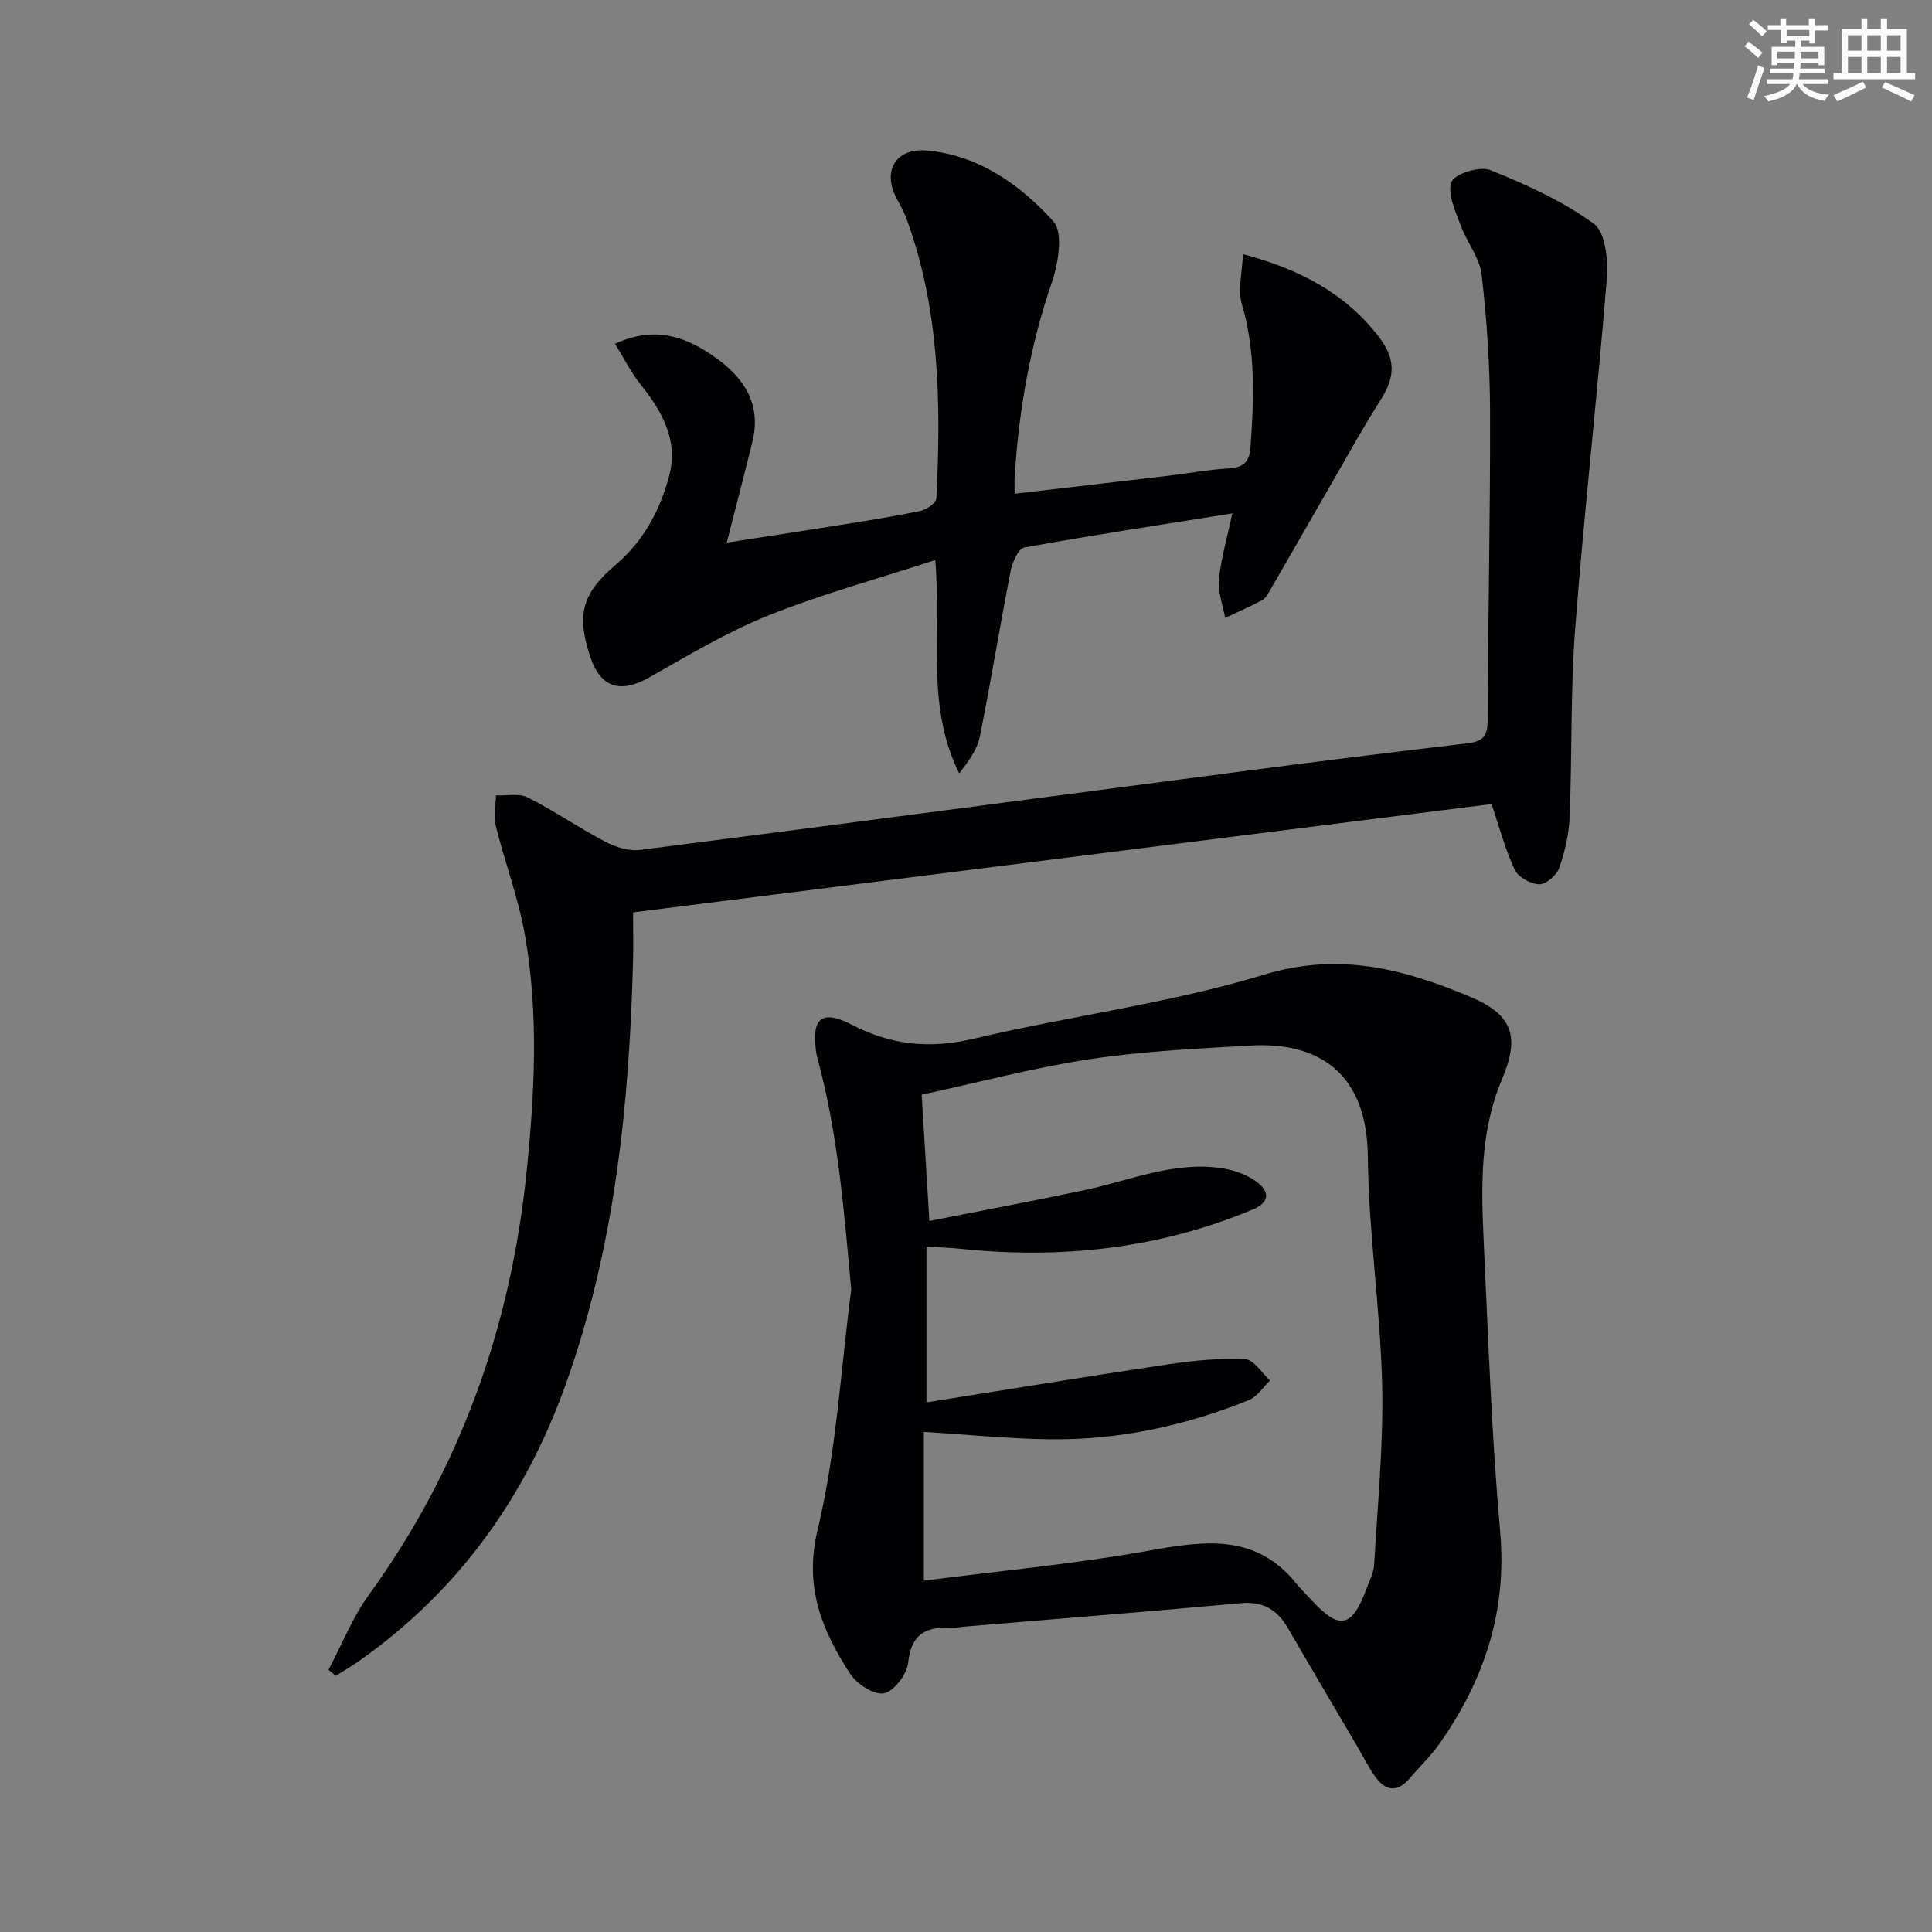
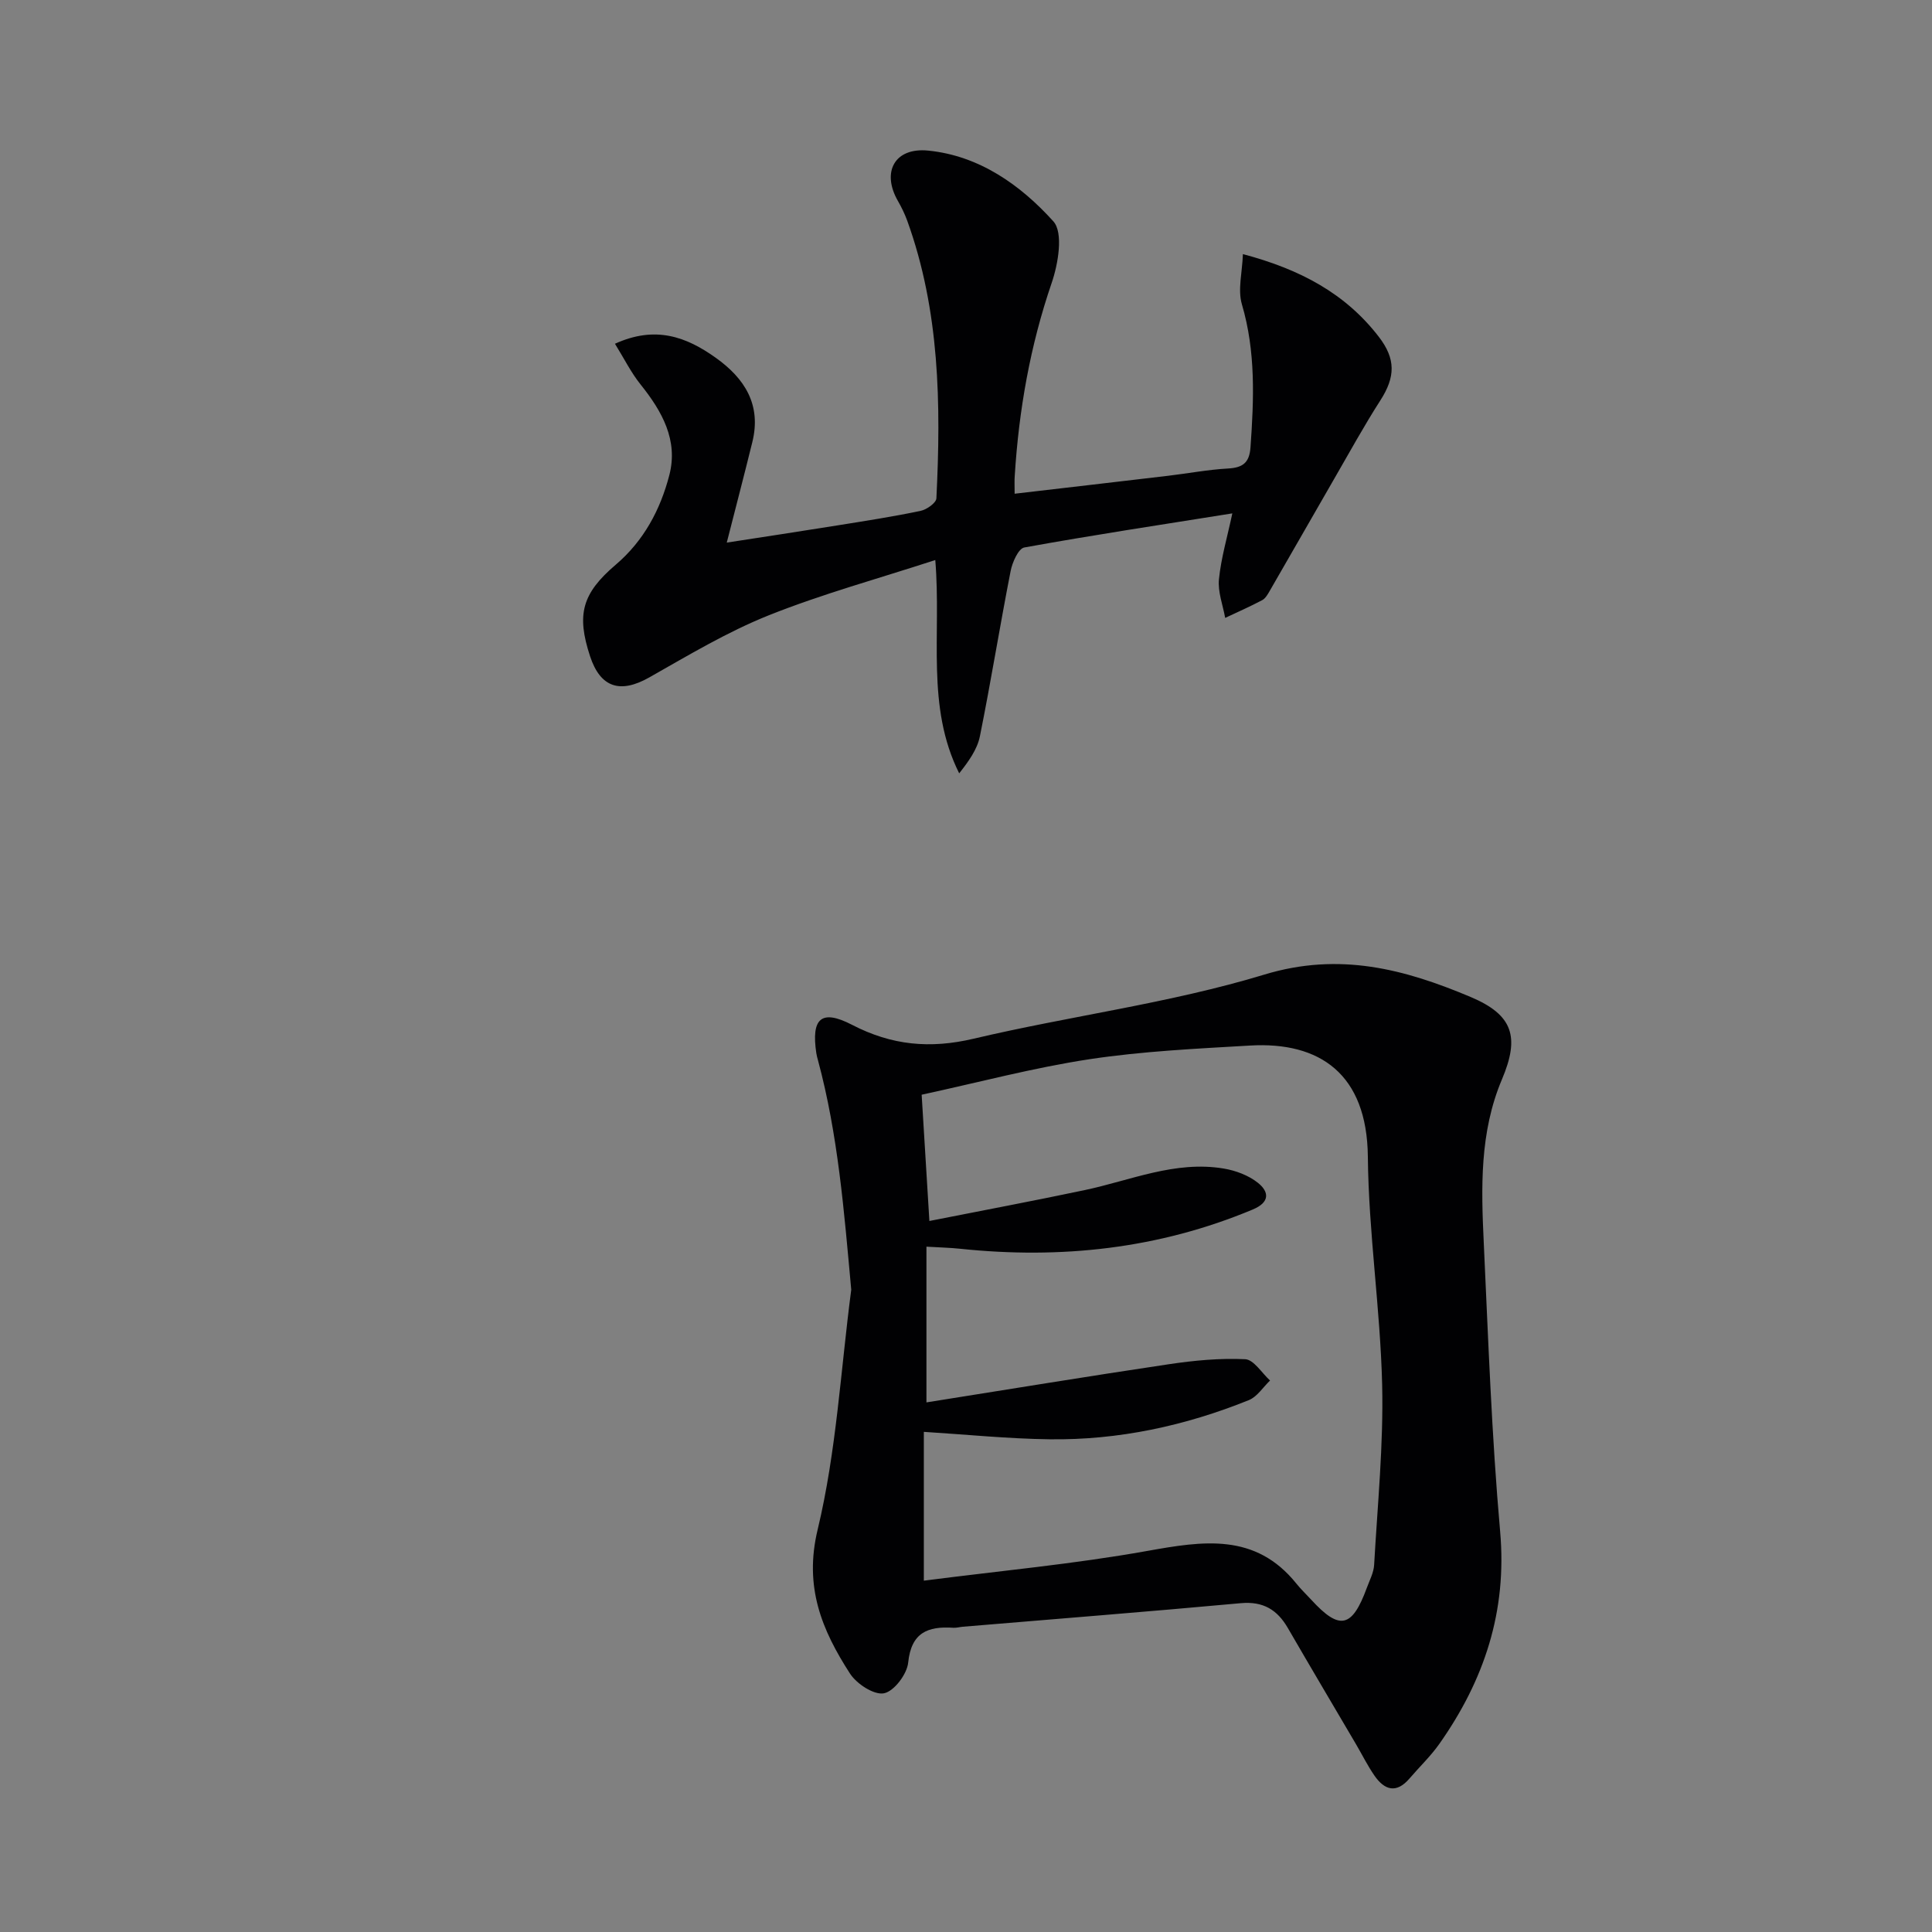
<svg xmlns="http://www.w3.org/2000/svg" enable-background="new 0 0 400 400" viewBox="0 0 400 400">
  <rect x="0" y="0" width="400" height="400" fill="#808080" stroke="none" />
  <g fill="#010103">
    <path d="m176.24 267.02c-1.48-16.15-2.71-32.01-6.89-47.52-.13-.48-.27-.96-.34-1.45-1.07-7.15.97-9.19 7.36-5.89 8.25 4.28 16.18 5.02 25.22 2.89 19.99-4.72 40.58-7.32 60.17-13.27 15.61-4.74 29.08-1.11 42.71 4.63 8.8 3.71 10.21 8.28 6.49 17.07-4.64 10.97-4.3 22.43-3.76 33.89.93 19.92 1.63 39.88 3.39 59.74 1.46 16.51-3.31 30.77-12.58 43.93-1.81 2.57-4.13 4.77-6.18 7.17-2.72 3.18-5.18 2.44-7.28-.61-1.41-2.04-2.52-4.29-3.78-6.44-4.71-8.02-9.46-16.02-14.12-24.07-2.2-3.81-5.12-5.59-9.75-5.17-19.18 1.76-38.38 3.27-57.58 4.88-.66.06-1.33.26-1.98.21-5.23-.34-8.68.98-9.31 7.21-.24 2.4-2.94 5.97-5.03 6.36-2.07.39-5.65-1.96-7.03-4.1-5.8-9-9.55-17.9-6.68-29.81 3.88-16.15 4.77-33.05 6.95-49.65zm15.03 60.24c15.71-2.03 31.09-3.44 46.23-6.15 11.57-2.07 22.41-3.82 30.92 6.78.93 1.16 2.03 2.2 3.04 3.3 5.89 6.43 8.47 5.89 11.54-2.48.57-1.55 1.41-3.12 1.5-4.72.7-12.42 1.95-24.87 1.66-37.28-.38-15.76-2.81-31.48-2.96-47.23-.17-17.13-9.96-23.86-24.4-23.01-11.1.65-22.27 1.17-33.24 2.83-11.58 1.76-22.96 4.8-34.74 7.35.55 8.95 1.04 17.02 1.6 26.14 11.08-2.19 21.63-4.17 32.14-6.39 9.52-2.01 18.73-6.14 28.77-4.47 2.49.41 5.17 1.41 7.11 2.96 2.3 1.84 2.55 4.01-1.06 5.52-19.49 8.16-39.75 10.32-60.61 8.13-2.06-.22-4.14-.26-6.96-.43v32.24c16.77-2.66 33.45-5.41 50.18-7.9 5.22-.78 10.56-1.29 15.81-1.04 1.78.08 3.44 2.86 5.15 4.41-1.45 1.38-2.66 3.36-4.39 4.06-13.21 5.33-26.99 8.3-41.26 8.11-8.6-.11-17.18-.99-26.03-1.54z" />
-     <path d="m68.01 345.72c2.75-5.19 4.93-10.8 8.35-15.51 19.02-26.23 29.39-55.56 32.67-87.63 1.66-16.25 2.5-32.51-.29-48.65-1.35-7.81-4.21-15.35-6.13-23.08-.48-1.93.03-4.11.09-6.18 2.22.1 4.77-.47 6.58.44 5.47 2.76 10.55 6.28 15.98 9.13 2.15 1.13 4.93 2.03 7.26 1.73 41.33-5.28 82.63-10.79 123.95-16.18 15.8-2.07 31.62-4.05 47.45-5.91 3.16-.37 4.07-1.58 4.08-4.73.08-21.31.56-42.61.5-63.92-.03-9.45-.66-18.94-1.74-28.33-.41-3.54-3.09-6.77-4.36-10.27-1.06-2.94-2.81-6.55-1.88-8.96.66-1.7 5.85-3.33 8.01-2.46 7.47 2.99 15 6.41 21.45 11.11 2.43 1.77 3 7.57 2.69 11.39-1.95 24.16-4.69 48.26-6.55 72.43-.99 12.92-.62 25.94-1.14 38.91-.15 3.59-.97 7.25-2.16 10.64-.53 1.51-2.73 3.43-4.13 3.39-1.78-.04-4.37-1.48-5.09-3.02-2.01-4.3-3.23-8.97-4.79-13.59-58.85 7.43-117.95 14.88-177.74 22.43 0 3.74.08 7.01-.01 10.27-.79 29.65-3.79 58.93-13.82 87.14-8.38 23.59-22.26 42.98-42.77 57.49-1.6 1.13-3.3 2.11-4.95 3.17-.5-.42-1.01-.84-1.51-1.25z" />
    <path d="m210.07 102.22c11.06-1.29 21.44-2.49 31.82-3.72 4.12-.49 8.21-1.27 12.34-1.5 3.05-.17 4.44-1.16 4.67-4.37.71-9.97 1.11-19.82-1.78-29.63-.89-3.04.08-6.63.21-10.39 11.9 3.16 21.23 8.16 28.13 17.11 3.54 4.59 3.45 8.31.34 13.16-3.38 5.26-6.39 10.76-9.52 16.17-4.48 7.76-8.92 15.55-13.41 23.31-.41.71-.89 1.56-1.57 1.91-2.5 1.32-5.09 2.46-7.64 3.66-.48-2.67-1.55-5.4-1.29-8 .44-4.39 1.72-8.69 2.77-13.64-14.74 2.35-28.94 4.5-43.07 7.06-1.22.22-2.48 3.07-2.83 4.87-2.23 11.38-4.07 22.84-6.36 34.21-.55 2.73-2.34 5.21-4.29 7.68-6.94-13.89-3.66-28.69-4.95-44.16-11.73 3.83-23.38 7.01-34.52 11.46-8.57 3.43-16.62 8.27-24.69 12.84-6 3.4-10.12 2.15-12.27-4.4-2.82-8.6-1.69-12.96 5.33-18.94 5.82-4.96 9.24-11.41 11.09-18.55 1.87-7.22-1.51-13.21-5.95-18.75-1.98-2.47-3.42-5.39-5.31-8.44 8.38-3.82 14.78-1.44 20.85 2.89 6.03 4.29 9.5 9.75 7.59 17.48-1.66 6.73-3.41 13.44-5.29 20.8 7.68-1.19 15.33-2.34 22.96-3.57 5.74-.92 11.49-1.81 17.17-3 1.26-.26 3.22-1.65 3.27-2.59.96-19.47.71-38.85-6.05-57.52-.51-1.4-1.18-2.76-1.92-4.06-3.43-5.98-.69-11.12 6.28-10.42 10.57 1.06 19.11 7.12 25.9 14.64 2.11 2.33 1.02 8.8-.35 12.78-4.45 13-6.79 26.3-7.64 39.93-.08.95-.02 1.92-.02 3.69z" />
  </g>
-   <path d="m361.2 9.6.8-1c.9.7 1.9 1.4 2.9 2.3l-.9 1.1c-1-1-2-1.8-2.8-2.4zm.5 10.6c.9-2.1 1.6-4.3 2.3-6.7.4.2.8.4 1.3.6-.7 2.1-1.5 4.3-2.2 6.6zm.4-15.2.9-.9c1 .8 2 1.6 2.8 2.4l-1 1c-.9-.9-1.8-1.7-2.7-2.5zm12.5-1.2h1.2v1.4h2.7v1.1h-2.7v2.7h-1.2v-.6h-1.8v1.3h4.9v3.8h-1.2v-.5h-3.7c0 .4-.1.9-.1 1.2h5.1v1h-5.2c0 .5-.1.9-.2 1.2h6v1h-5.2c1.1 1.3 2.9 2 5.5 2.2-.4.4-.7.8-.9 1.3-2.9-.5-4.8-1.6-5.7-3.5h-.1c-.8 1.7-2.7 2.9-5.9 3.6-.2-.4-.6-.8-.9-1.1 2.8-.6 4.6-1.4 5.4-2.5h-4.8v-1h5.3c.1-.3.2-.7.2-1.2h-4.9v-1h5c0-.4 0-.8.1-1.2h-3.5v.5h-1.2v-3.8h4.9v-1.3h-1.8v.5h-1.2v-2.7h-2.7v-1h2.6v-1.4h1.2v1.4h4.7v-1.4zm-6.6 8.3h3.6c0-.4 0-.9 0-1.4h-3.6zm1.9-4.6h4.7v-1.3h-4.7zm6.6 3.2h-3.7v1.4h3.7z" fill="#fbfcfa" />
-   <path d="m385.3 3.8h1.3v2.2h2.8v-2.2h1.3v2.2h4.1v9.1h1.7v1.3h-16.9v-1.3h1.7v-9.1h4.1v-2.2zm.4 13.1.7 1.2c-1.8.9-3.8 1.9-6 2.9-.2-.4-.5-.8-.8-1.3 2.3-1 4.3-1.9 6.1-2.8zm-3.1-6.4h2.8v-3.2h-2.8zm0 4.6h2.8v-3.3h-2.8zm4-4.6h2.8v-3.2h-2.8zm0 4.6h2.8v-3.3h-2.8zm3.7 1.9c2.1.9 4.1 1.8 6.1 2.7l-.7 1.3c-2.2-1.1-4.2-2-6.1-2.9zm3.2-9.7h-2.8v3.2h2.8zm-2.8 7.8h2.8v-3.3h-2.8z" fill="#fbfcfa" />
</svg>